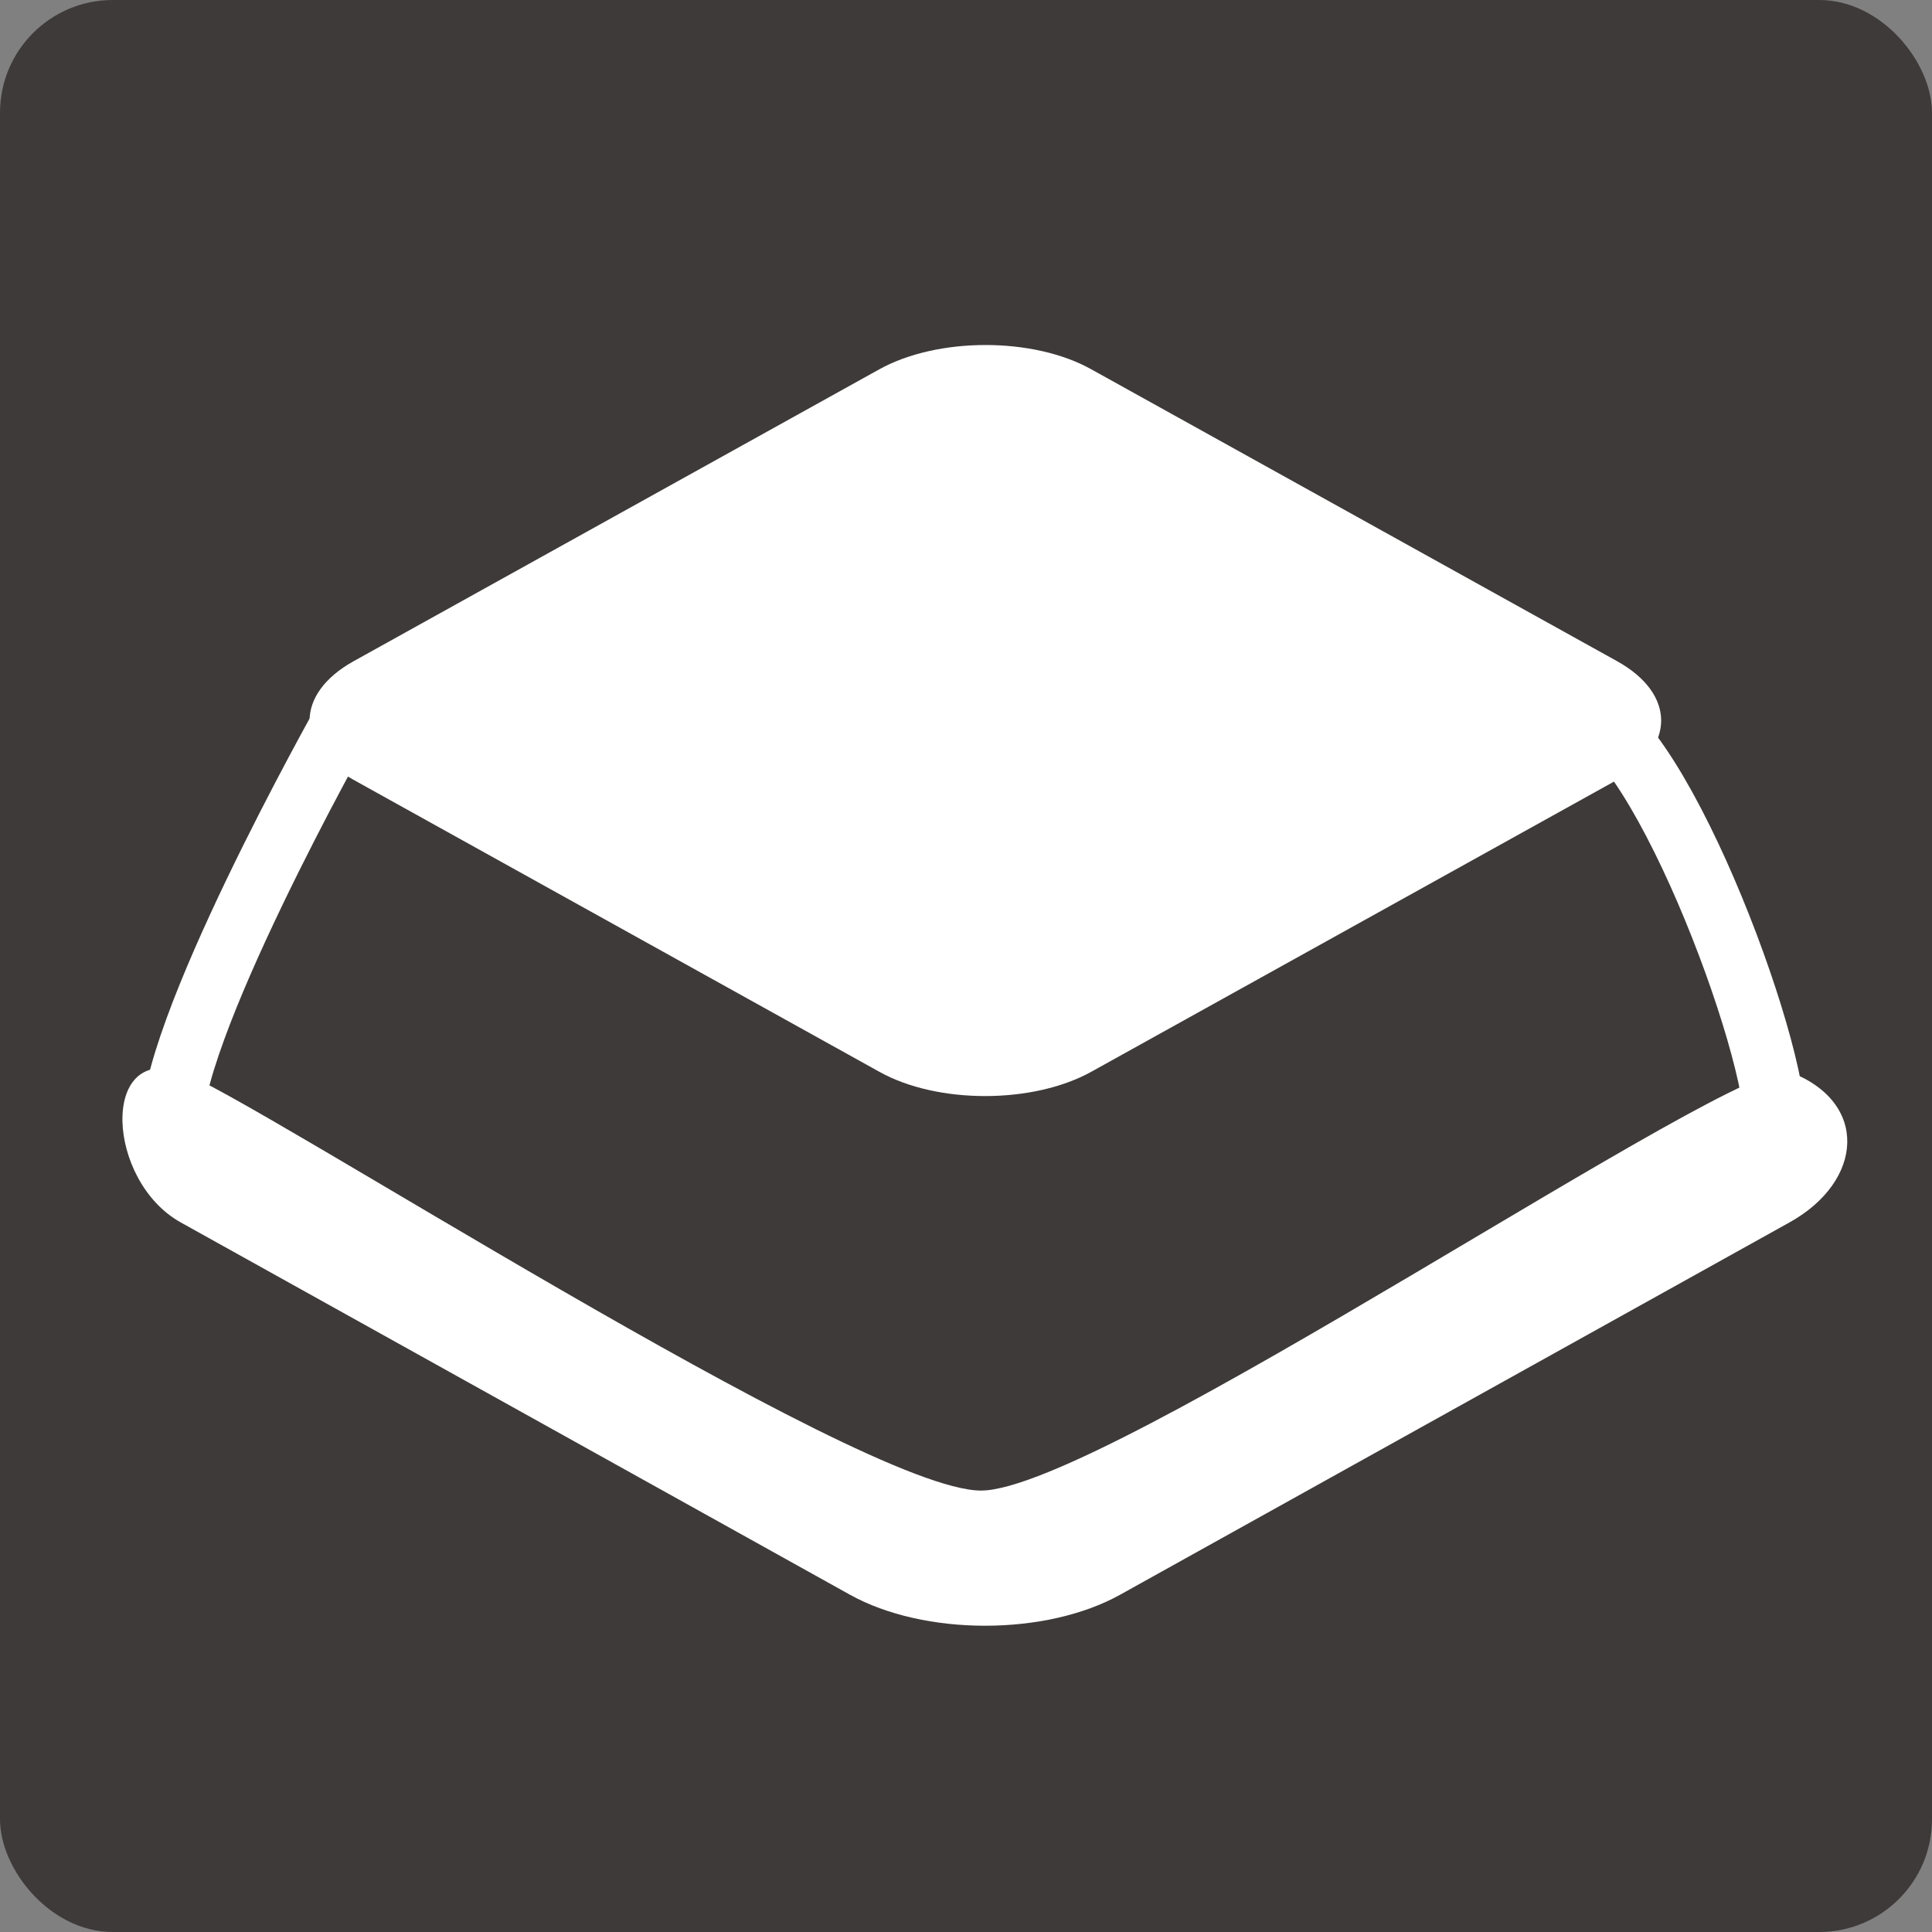
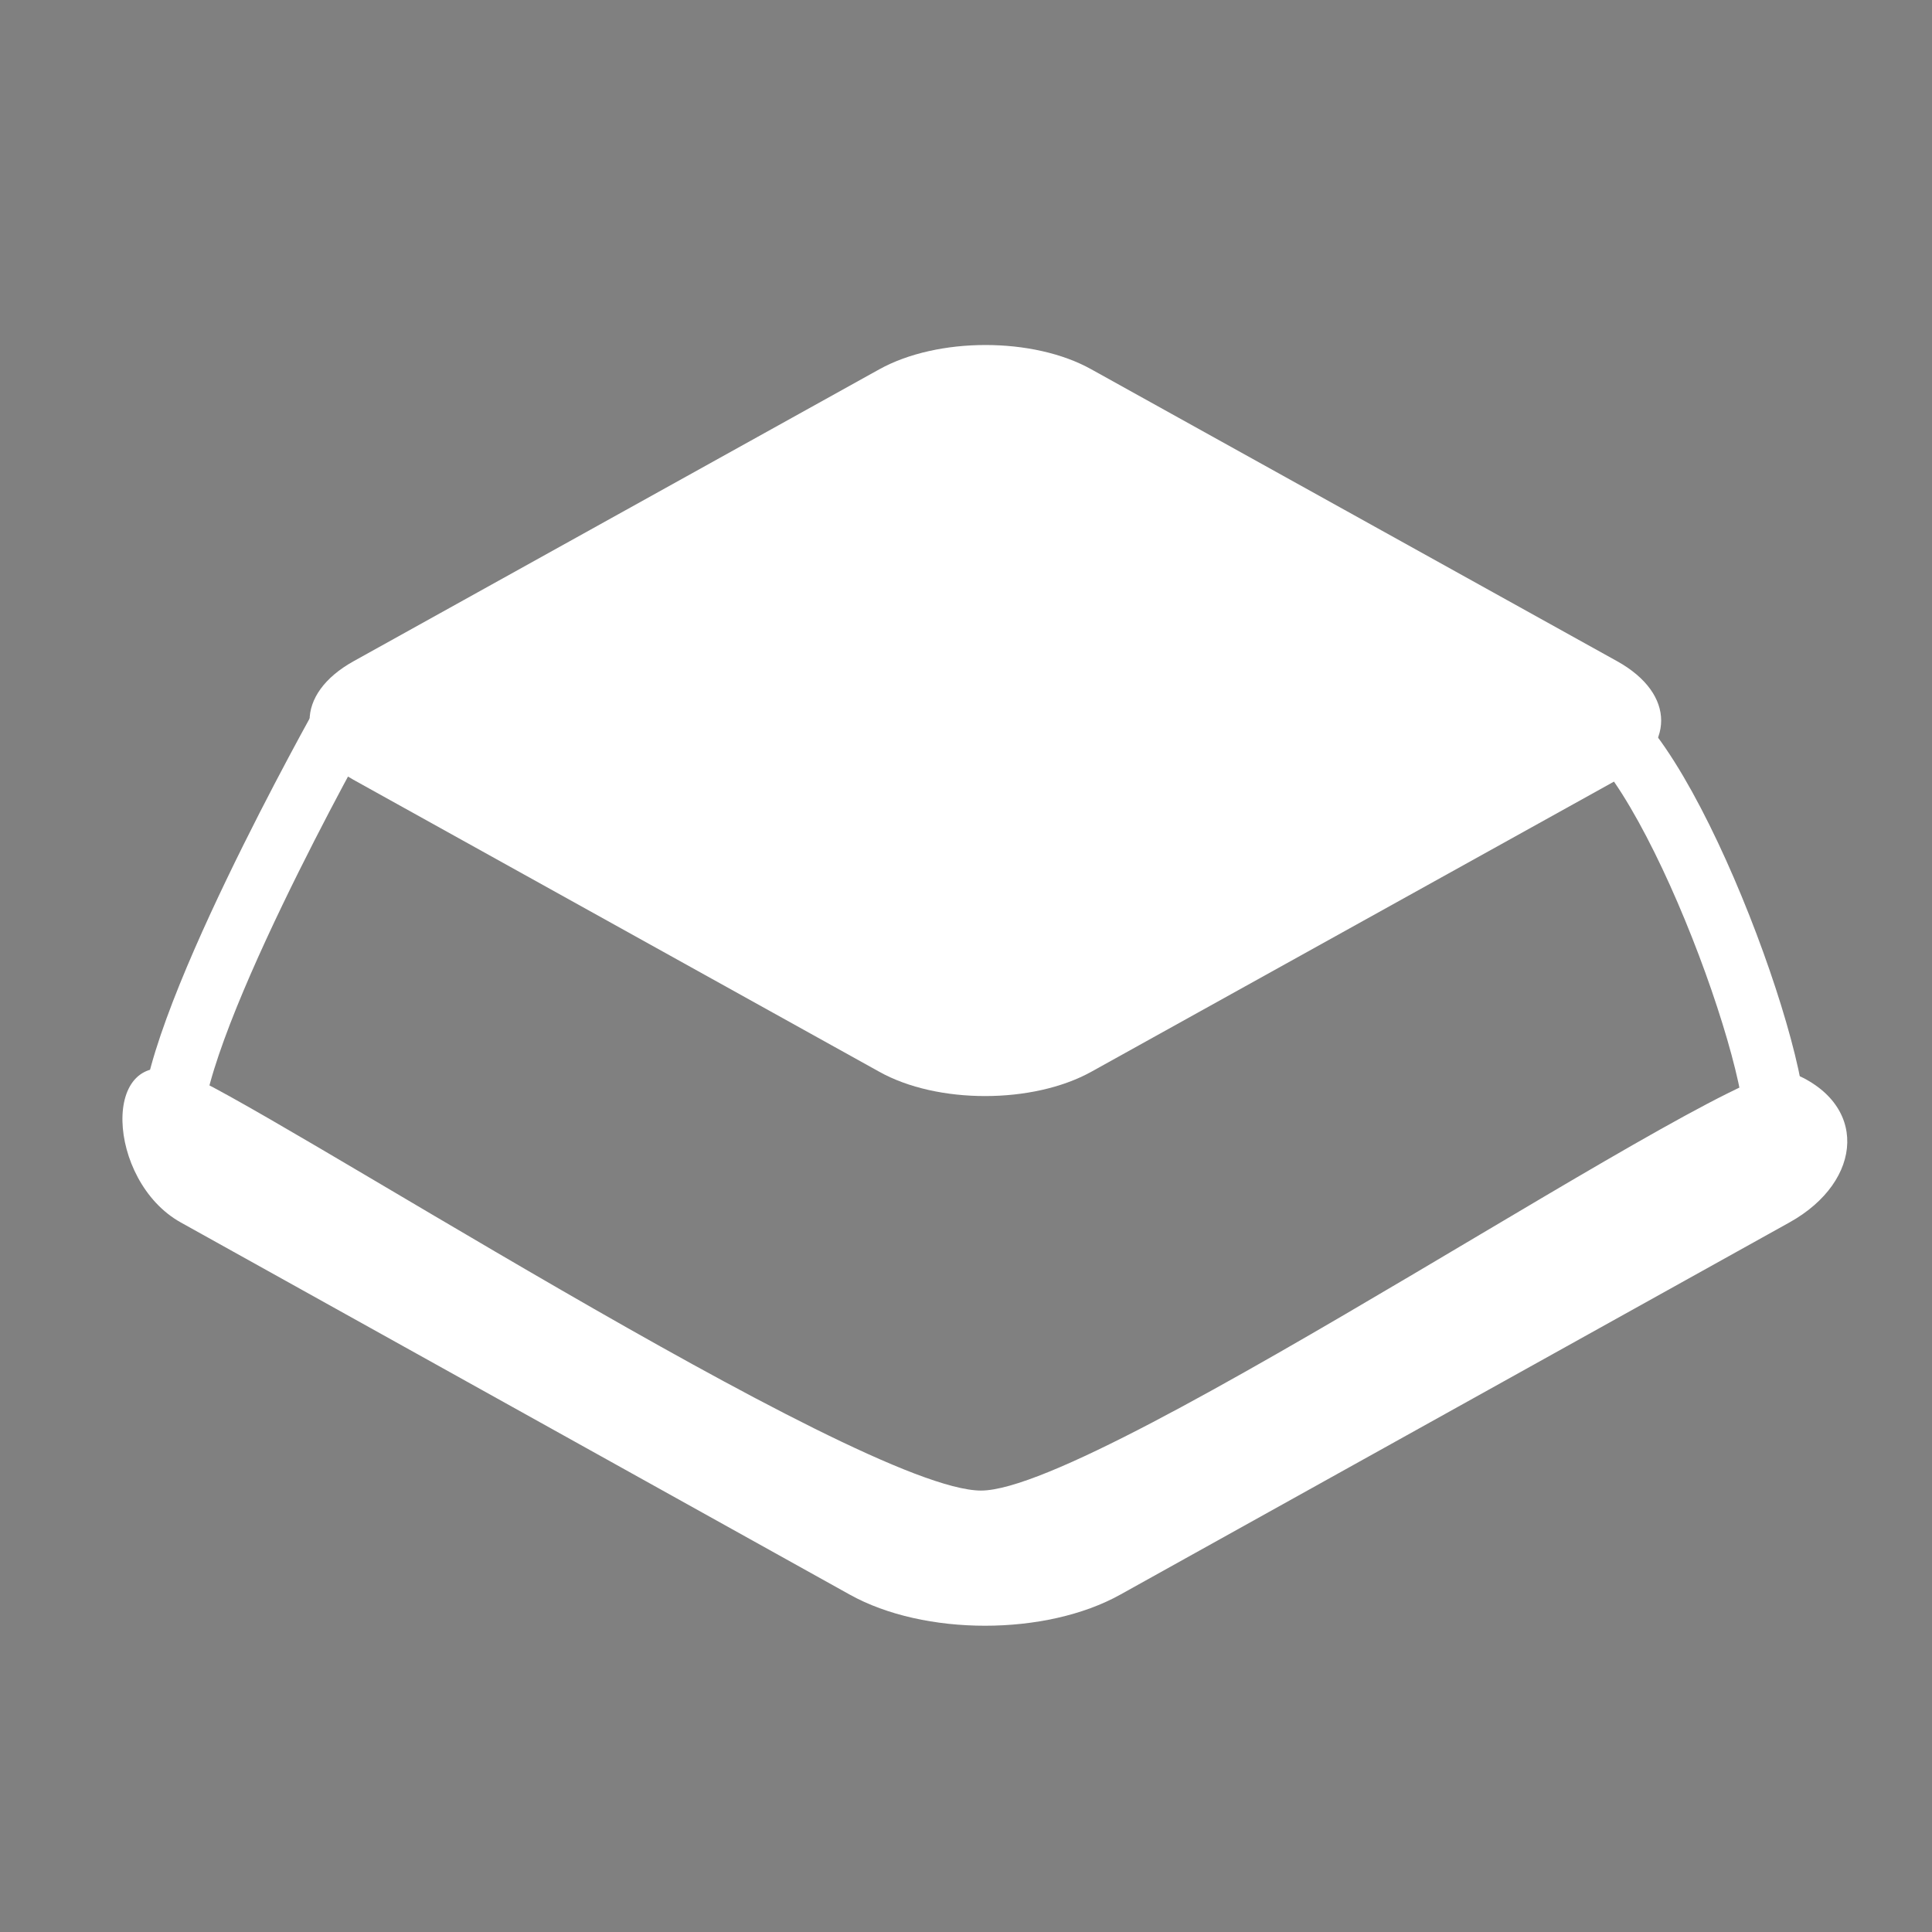
<svg xmlns="http://www.w3.org/2000/svg" id="レイヤー_1" data-name="レイヤー 1" viewBox="0 0 145.61 145.61">
  <rect x="0" y="0" width="145.61" height="145.61" fill="#808080" stroke="none" />
  <defs>
    <style>.cls-1{fill:#3e3a39;}.cls-2{fill:#fff;}.cls-3{fill:none;stroke:#fff;stroke-miterlimit:10;stroke-width:4.63px;}</style>
  </defs>
  <title>icon</title>
-   <rect class="cls-1" width="145.61" height="145.61" rx="8.5" ry="8.5" />
  <path class="cls-2" d="M121.89,58.77l-39.63,22c-4.41,2.45-11.63,2.45-16,0l-39.62-22c-4.41-2.46-4.41-6.47,0-8.93l39.62-22c4.41-2.45,11.63-2.45,16,0l39.63,22C126.3,52.3,126.3,56.31,121.89,58.77Z" />
-   <path class="cls-2" d="M116.08,58.22,81.28,77.58a16.11,16.11,0,0,1-14.08,0L32.4,58.22c-3.87-2.15-3.87-5.68,0-7.83L67.2,31a16.11,16.11,0,0,1,14.08,0l34.8,19.36C120,52.54,120,56.07,116.08,58.22Z" />
  <path class="cls-2" d="M134.87,80.78c6,2.26,5.61,8.23,0,11.35L84.44,120.18c-5.61,3.13-14.79,3.13-20.4,0L13.62,92.13C8,89,7.53,78.73,13.62,80.78c5.22,1.76,51.12,31.56,60.32,31.56S131.23,79.41,134.87,80.78Z" />
  <path class="cls-3" d="M25.9,54.3S12.3,78.45,13,85.29s56.88,32.54,61,32.93,57-30.2,59.39-32-6.58-27.65-12.9-32" />
</svg>